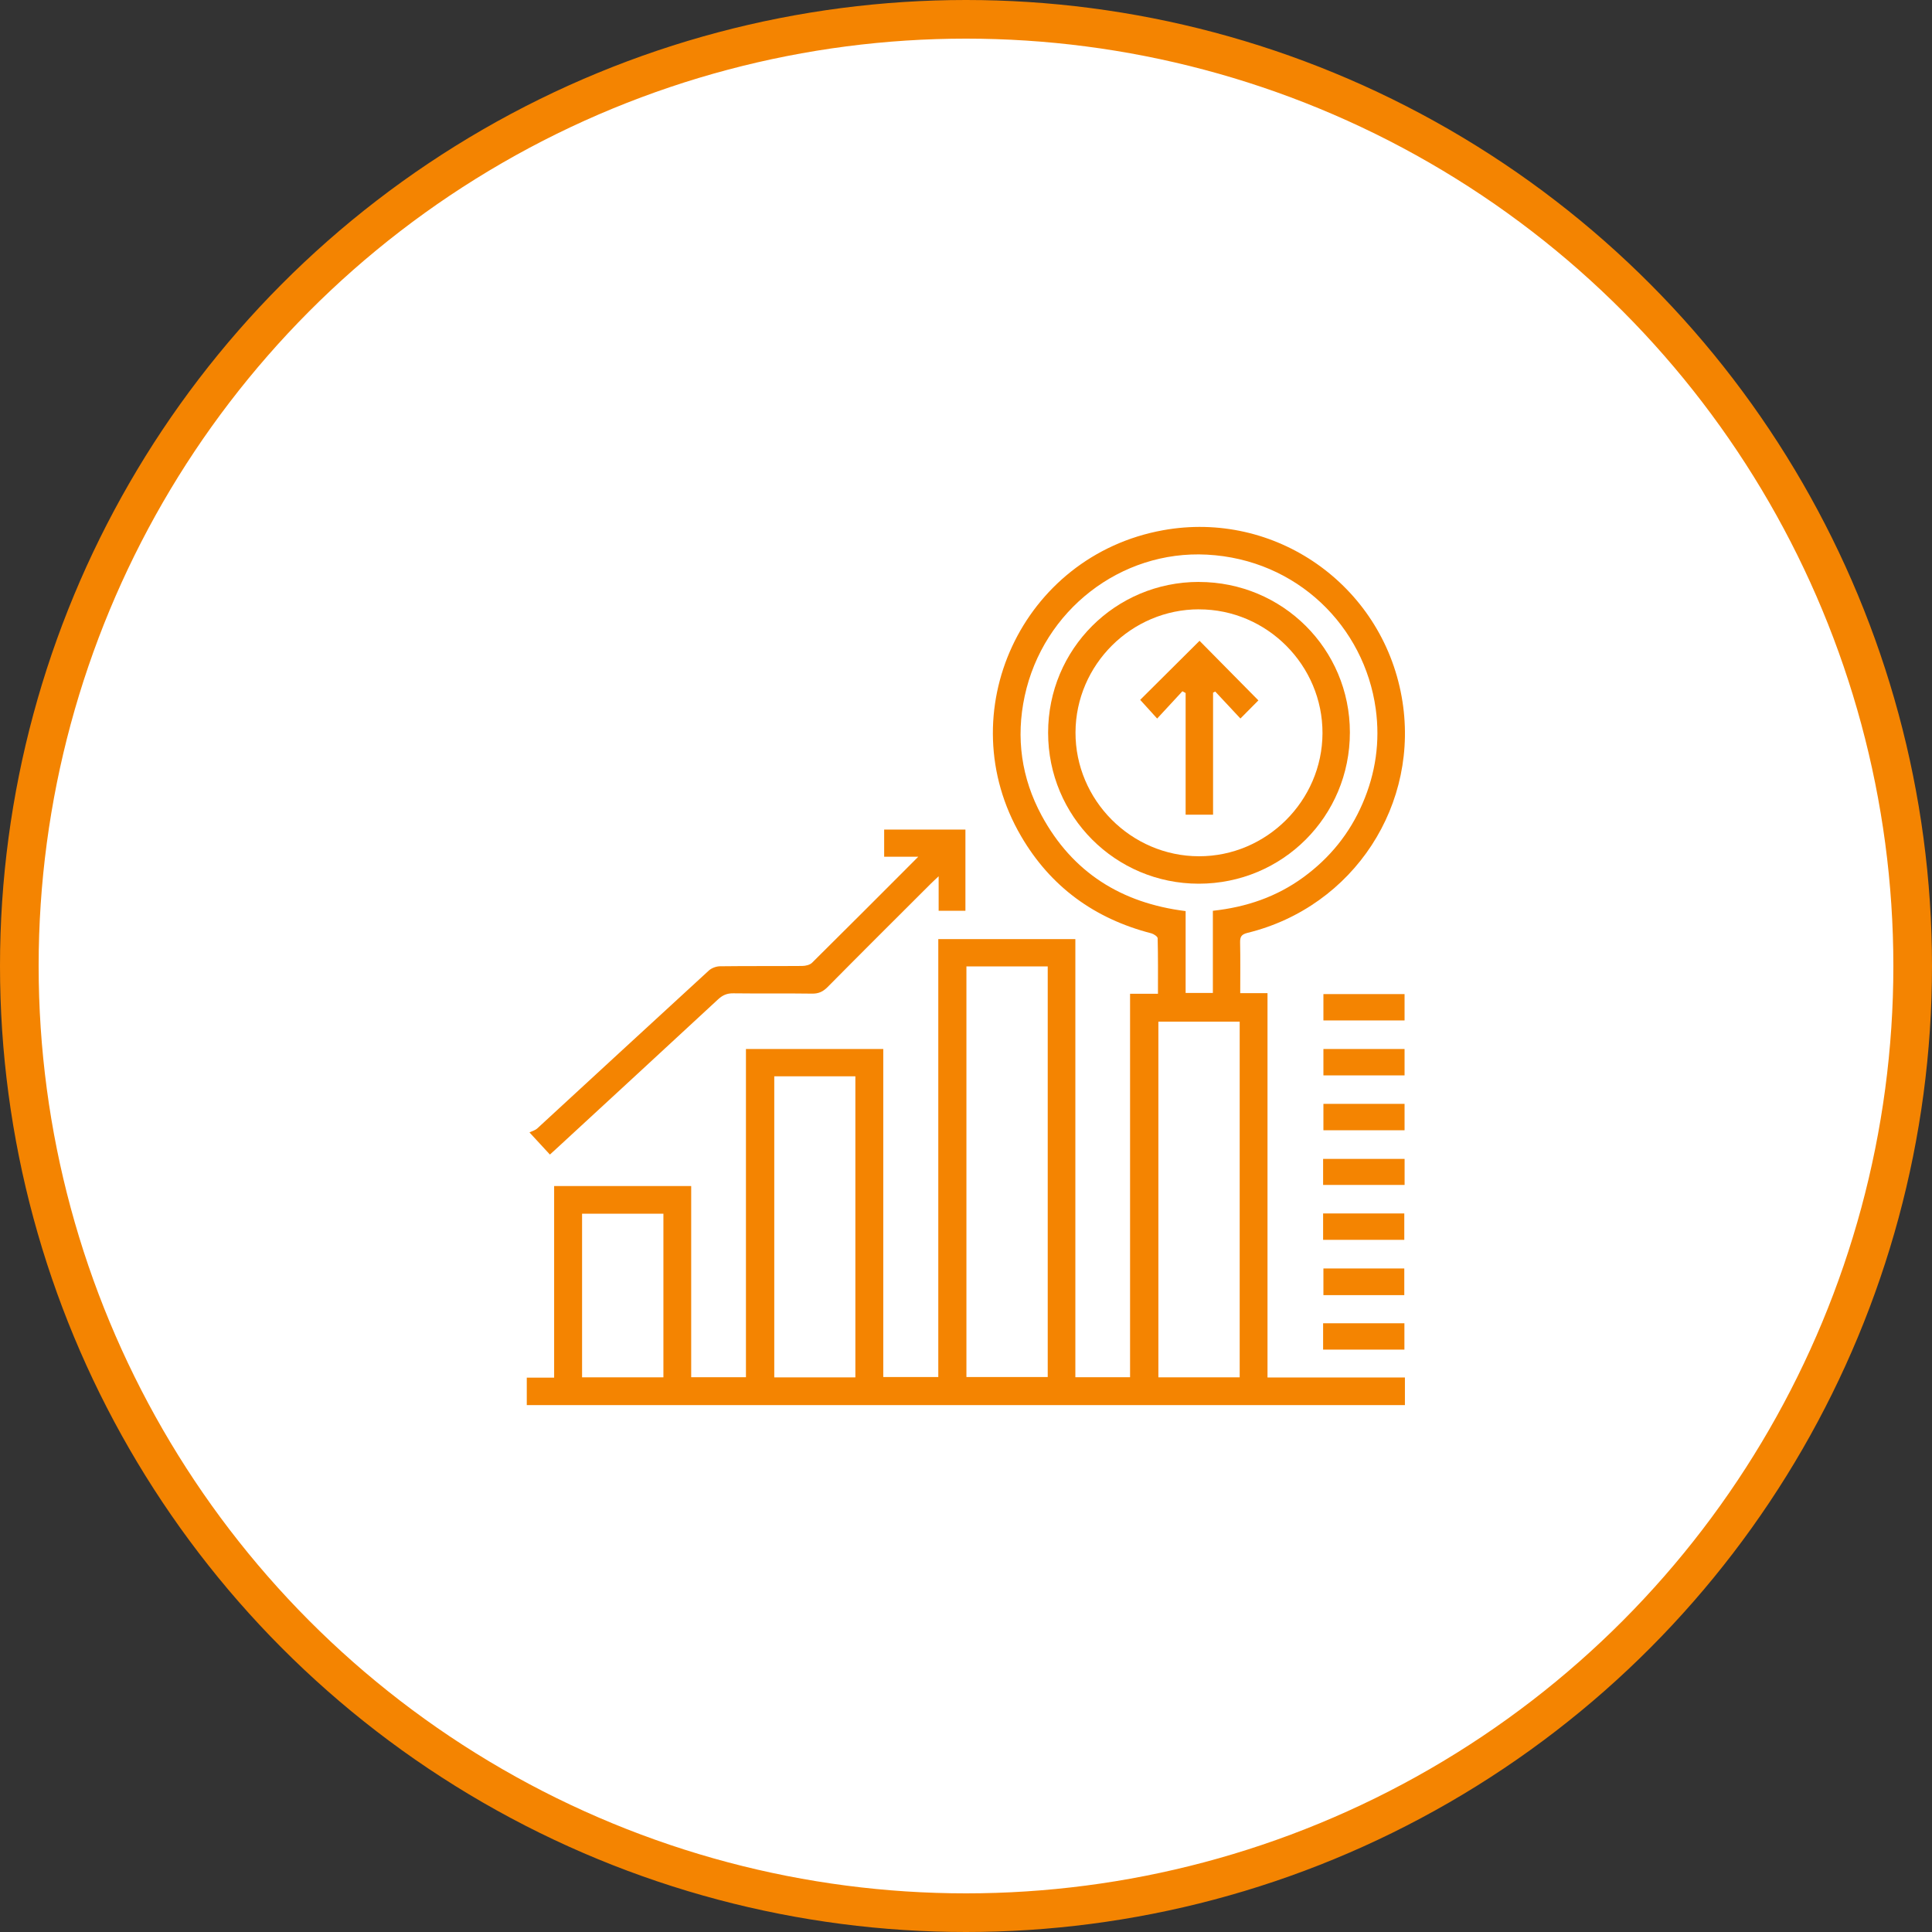
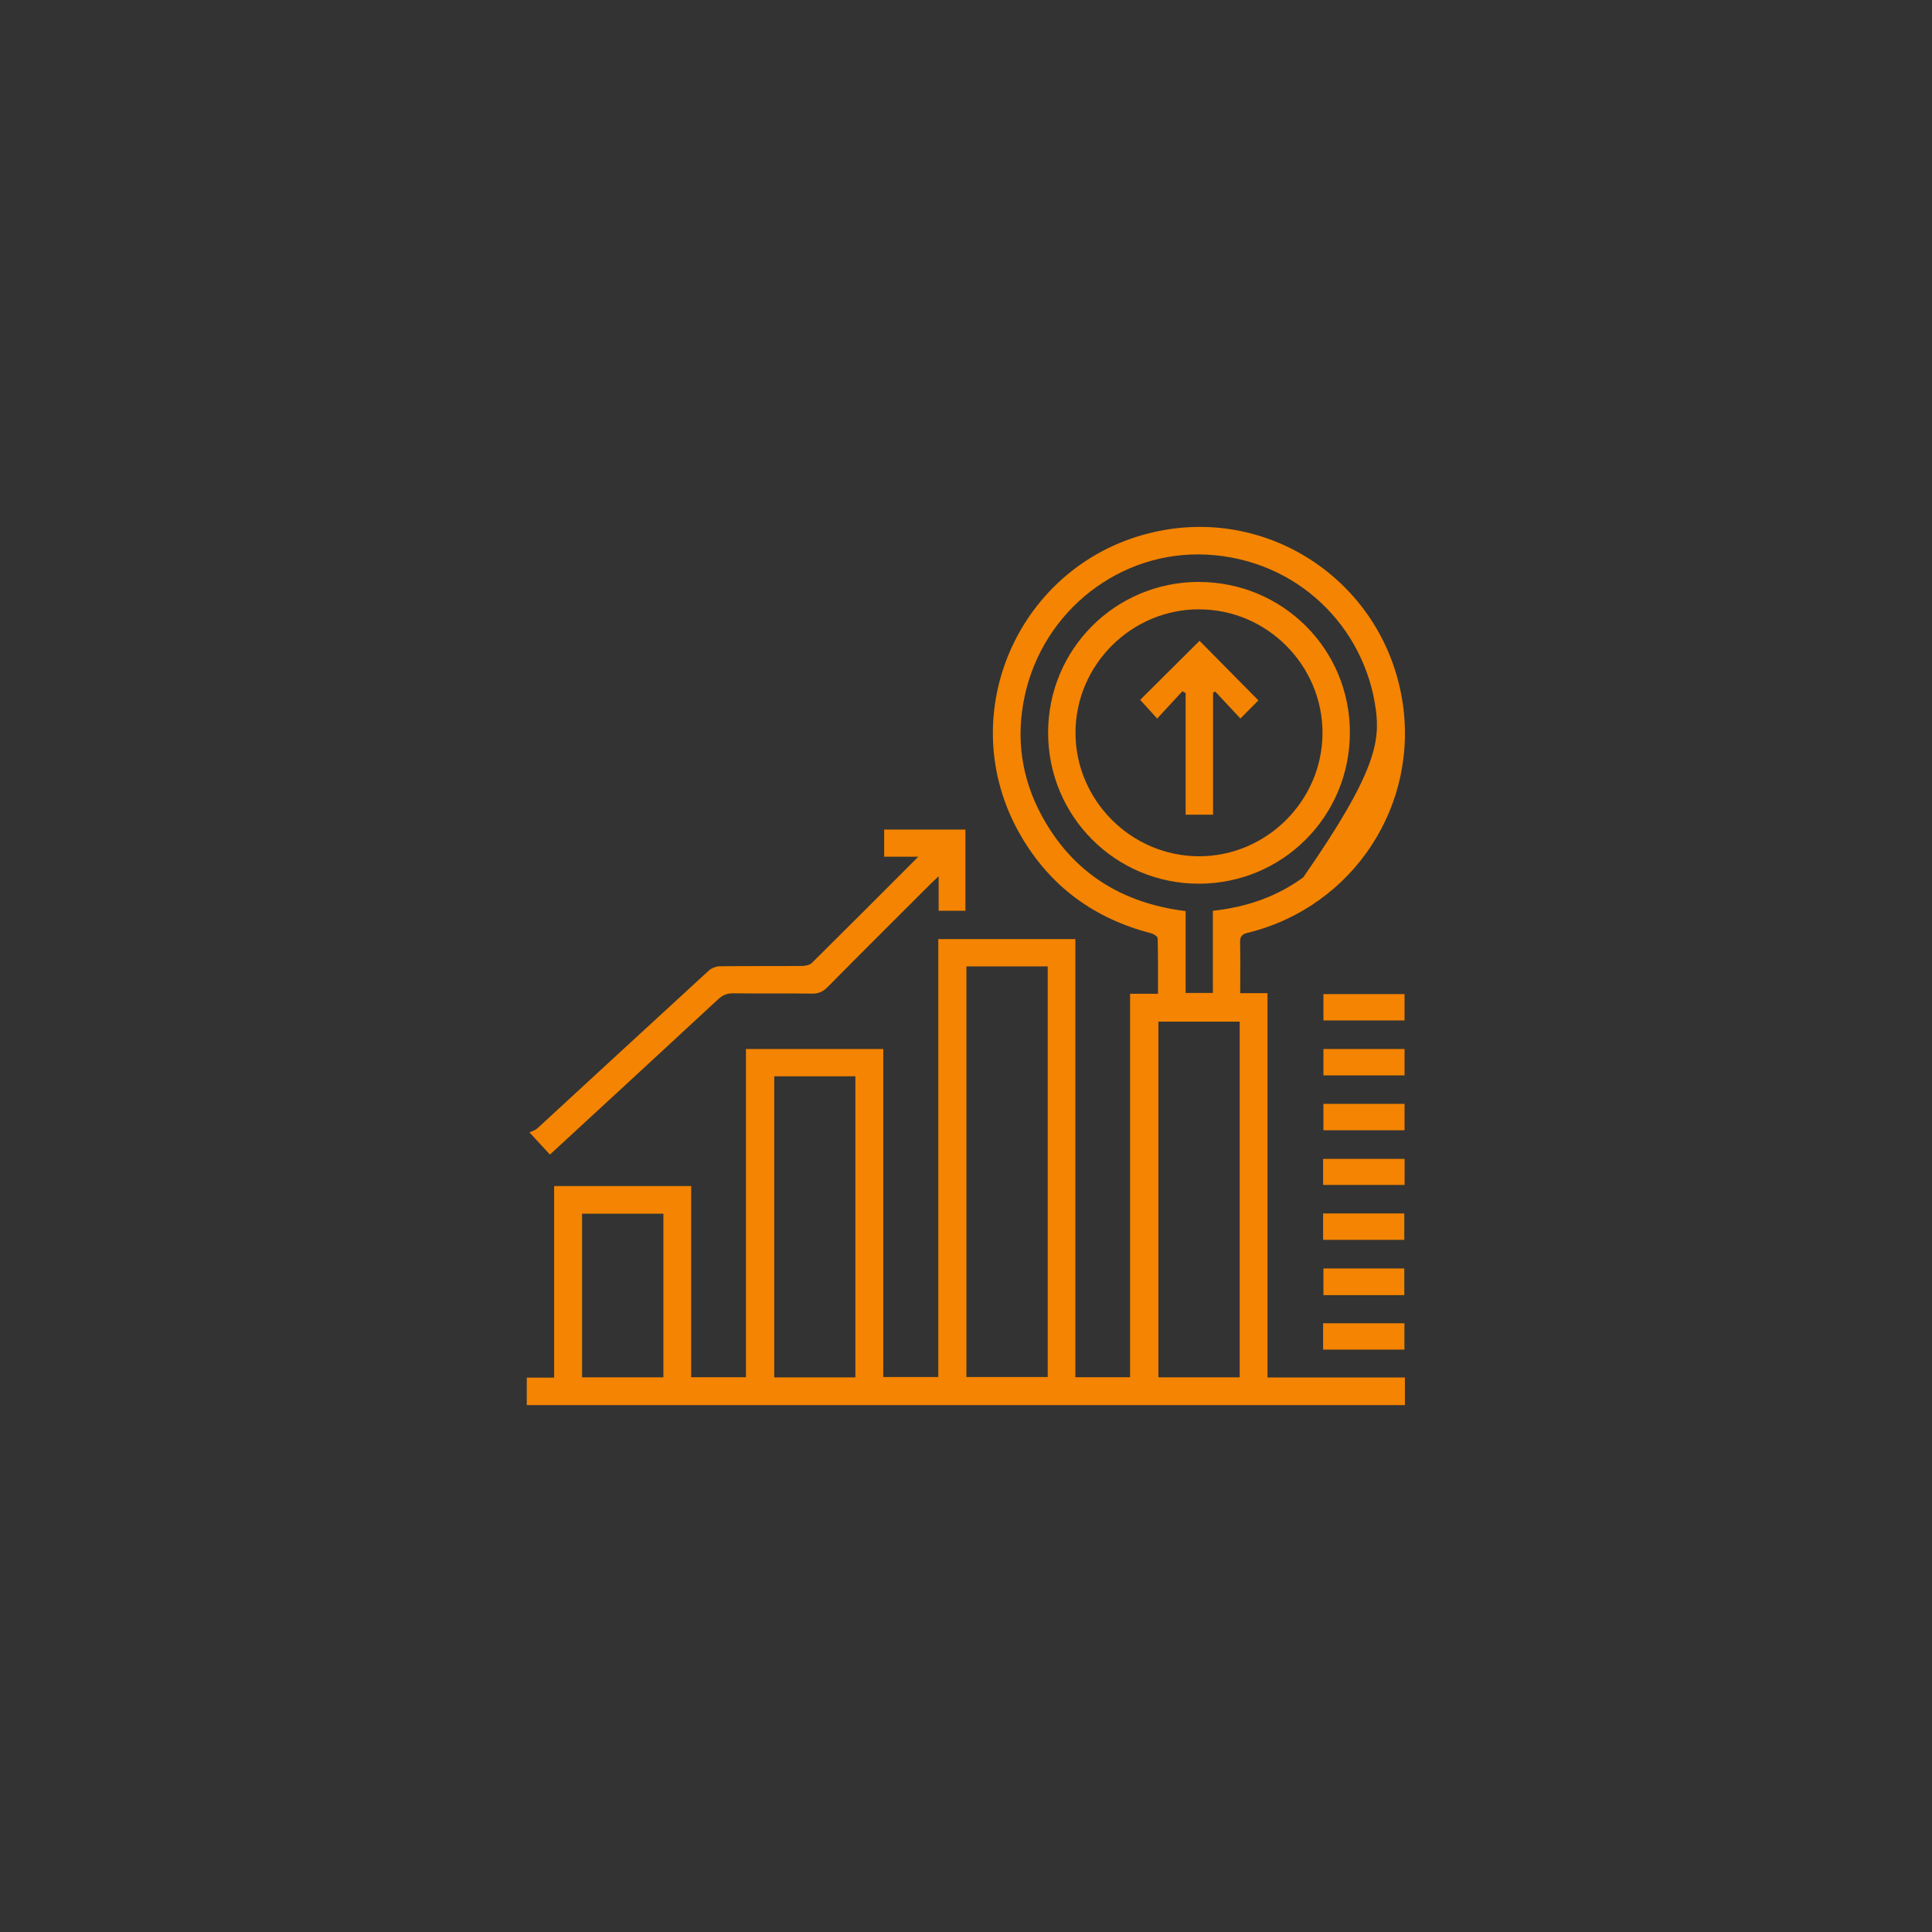
<svg xmlns="http://www.w3.org/2000/svg" width="50" height="50" viewBox="0 0 50 50" fill="none">
  <rect x="0" y="0" width="50" height="50" fill="#333333" stroke="none" />
-   <circle cx="25" cy="25" r="24.5" fill="white" stroke="#F48401" />
  <g clip-path="url(#clip0_3003_309)">
-     <path d="M13.633 35.654H14.341V30.695H17.888V35.642H19.305V27.148H22.859V35.638H24.283V24.304H27.83V35.642H29.246V25.719H29.968C29.968 25.223 29.972 24.753 29.96 24.282C29.959 24.238 29.861 24.172 29.798 24.155C28.33 23.777 27.19 22.951 26.426 21.641C24.559 18.447 26.447 14.386 30.096 13.723C32.99 13.197 35.752 15.124 36.275 18.032C36.773 20.802 35.037 23.468 32.287 24.142C32.127 24.182 32.091 24.242 32.094 24.393C32.103 24.821 32.097 25.25 32.097 25.703H32.803V35.649H36.359V36.364H13.633V35.654ZM25.011 25.011V35.637H27.115V25.011H25.011ZM31.389 23.571C32.257 23.477 33.037 23.21 33.728 22.706C34.412 22.207 34.928 21.573 35.263 20.794C35.602 20.01 35.72 19.193 35.604 18.347C35.311 16.213 33.569 14.477 31.235 14.354C29.005 14.237 26.998 15.792 26.519 18.014C26.286 19.094 26.434 20.137 26.958 21.107C27.755 22.578 29.022 23.373 30.684 23.579V25.698H31.389V23.571V23.571ZM32.083 35.645V26.44H29.979V35.645H32.083ZM22.137 35.646V27.855H20.038V35.646H22.137ZM17.169 35.645V31.41H15.064V35.645H17.169Z" fill="#F48401" />
+     <path d="M13.633 35.654H14.341V30.695H17.888V35.642H19.305V27.148H22.859V35.638H24.283V24.304H27.83V35.642H29.246V25.719H29.968C29.968 25.223 29.972 24.753 29.96 24.282C29.959 24.238 29.861 24.172 29.798 24.155C28.33 23.777 27.19 22.951 26.426 21.641C24.559 18.447 26.447 14.386 30.096 13.723C32.99 13.197 35.752 15.124 36.275 18.032C36.773 20.802 35.037 23.468 32.287 24.142C32.127 24.182 32.091 24.242 32.094 24.393C32.103 24.821 32.097 25.25 32.097 25.703H32.803V35.649H36.359V36.364H13.633V35.654ZM25.011 25.011V35.637H27.115V25.011H25.011ZM31.389 23.571C32.257 23.477 33.037 23.21 33.728 22.706C35.602 20.01 35.72 19.193 35.604 18.347C35.311 16.213 33.569 14.477 31.235 14.354C29.005 14.237 26.998 15.792 26.519 18.014C26.286 19.094 26.434 20.137 26.958 21.107C27.755 22.578 29.022 23.373 30.684 23.579V25.698H31.389V23.571V23.571ZM32.083 35.645V26.44H29.979V35.645H32.083ZM22.137 35.646V27.855H20.038V35.646H22.137ZM17.169 35.645V31.41H15.064V35.645H17.169Z" fill="#F48401" />
    <path d="M14.231 29.879C14.069 29.703 13.919 29.541 13.703 29.307C13.773 29.272 13.851 29.252 13.904 29.204C15.384 27.843 16.86 26.477 18.343 25.119C18.414 25.053 18.534 25.009 18.632 25.007C19.341 24.998 20.051 25.005 20.761 24.999C20.848 24.998 20.959 24.973 21.016 24.916C21.925 24.017 22.828 23.11 23.765 22.172H22.882V21.469H24.985V23.57H24.292V22.678C24.198 22.767 24.139 22.819 24.084 22.875C23.195 23.763 22.303 24.65 21.419 25.544C21.302 25.662 21.187 25.718 21.017 25.715C20.337 25.705 19.656 25.716 18.976 25.707C18.814 25.705 18.701 25.755 18.585 25.862C17.191 27.153 15.794 28.441 14.397 29.729C14.348 29.774 14.299 29.818 14.231 29.88L14.231 29.879Z" fill="#F48401" />
    <path d="M36.35 25.727V26.409H34.25V25.727H36.35Z" fill="#F48401" />
    <path d="M36.35 27.148V27.831H34.25V27.148H36.35Z" fill="#F48401" />
    <path d="M36.35 28.568V29.251H34.25V28.568H36.35Z" fill="#F48401" />
    <path d="M36.351 29.992V30.666H34.242V29.992H36.351Z" fill="#F48401" />
    <path d="M34.242 32.087V31.404H36.343V32.087H34.242Z" fill="#F48401" />
    <path d="M36.343 33.518H34.25V32.828H36.343V33.518Z" fill="#F48401" />
    <path d="M36.346 34.246V34.928H34.242V34.246H36.346Z" fill="#F48401" />
    <path d="M31.025 15.061C33.192 15.061 34.934 16.795 34.935 18.954C34.936 21.127 33.193 22.871 31.022 22.87C28.864 22.869 27.125 21.125 27.125 18.963C27.125 16.799 28.863 15.061 31.025 15.06V15.061ZM31.031 15.769C29.281 15.769 27.841 17.202 27.834 18.952C27.827 20.706 29.273 22.159 31.03 22.16C32.777 22.162 34.22 20.724 34.226 18.977C34.232 17.218 32.79 15.77 31.031 15.77V15.769Z" fill="#F48401" />
    <path d="M30.6 17.89C30.385 18.122 30.171 18.354 29.947 18.596C29.787 18.42 29.639 18.256 29.508 18.112C30.011 17.611 30.532 17.094 31.044 16.584C31.524 17.07 32.045 17.596 32.567 18.126C32.437 18.257 32.278 18.418 32.102 18.595C31.881 18.359 31.666 18.128 31.45 17.897C31.431 17.907 31.413 17.916 31.394 17.925V21.084H30.684V17.935C30.656 17.92 30.628 17.905 30.601 17.89L30.6 17.89Z" fill="#F48401" />
  </g>
  <defs>
    <clipPath id="clip0_3003_309">
      <rect width="22.727" height="22.727" fill="white" transform="translate(13.633 13.637)" />
    </clipPath>
  </defs>
</svg>